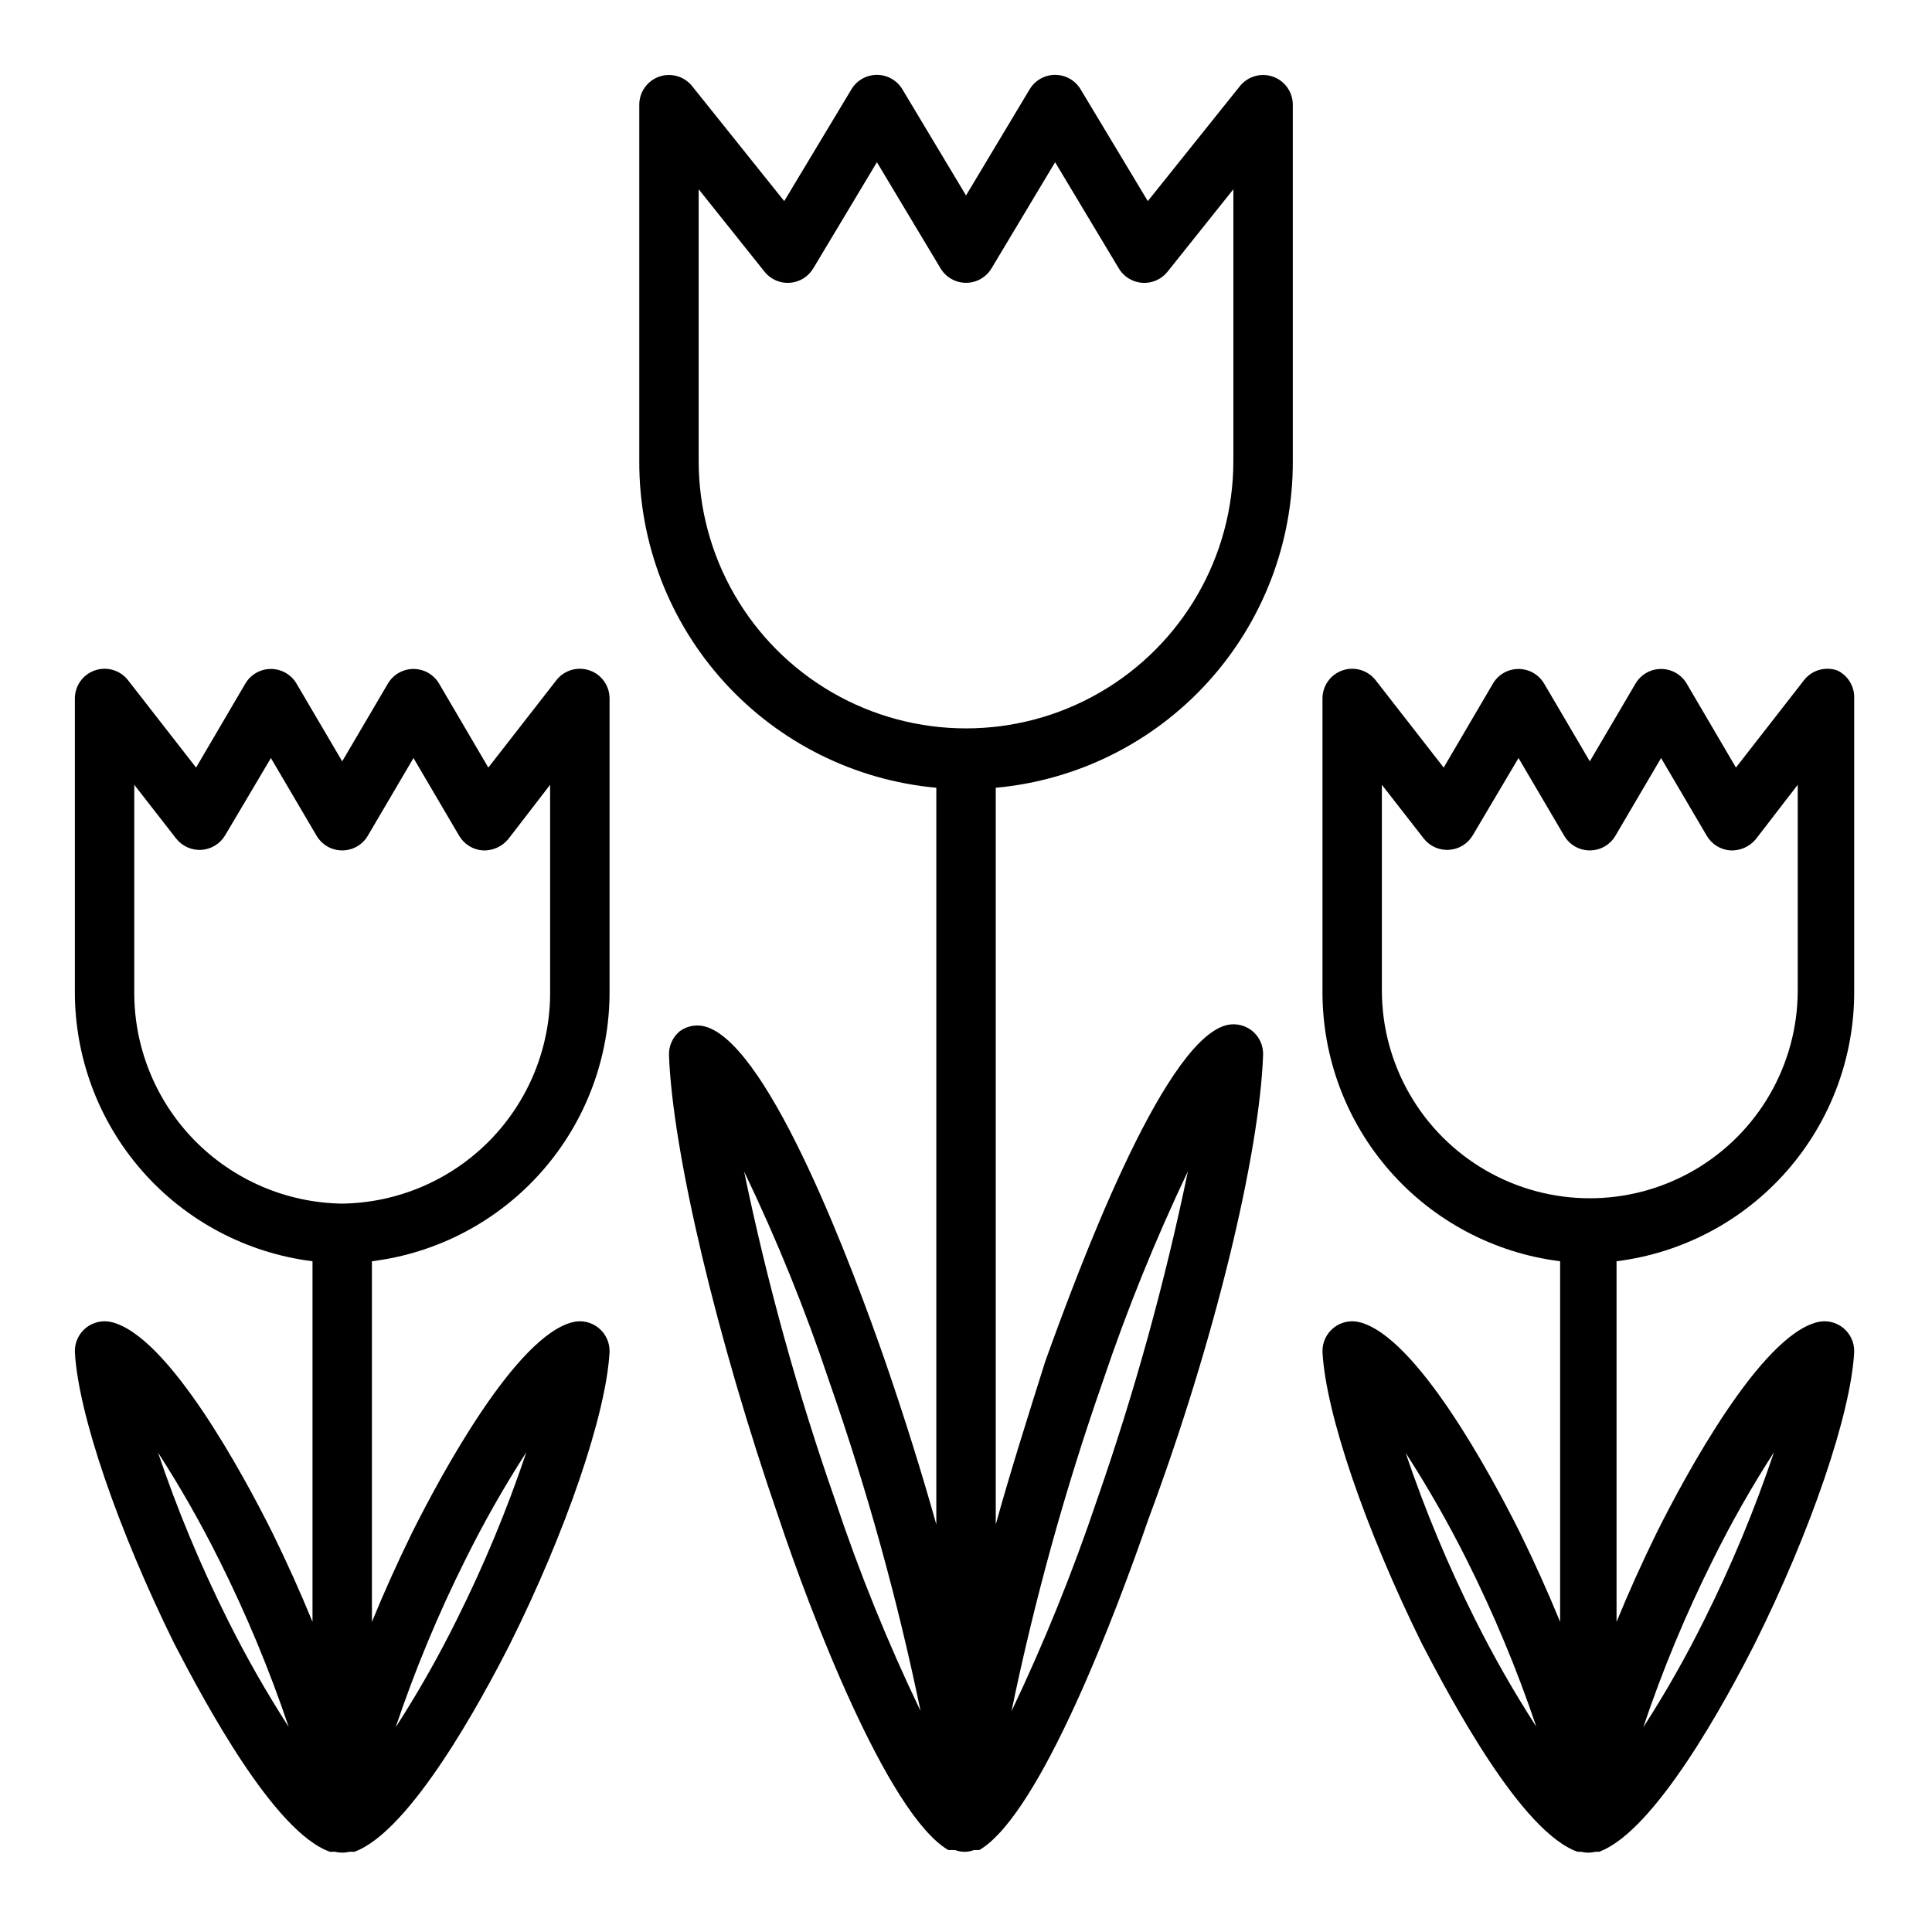
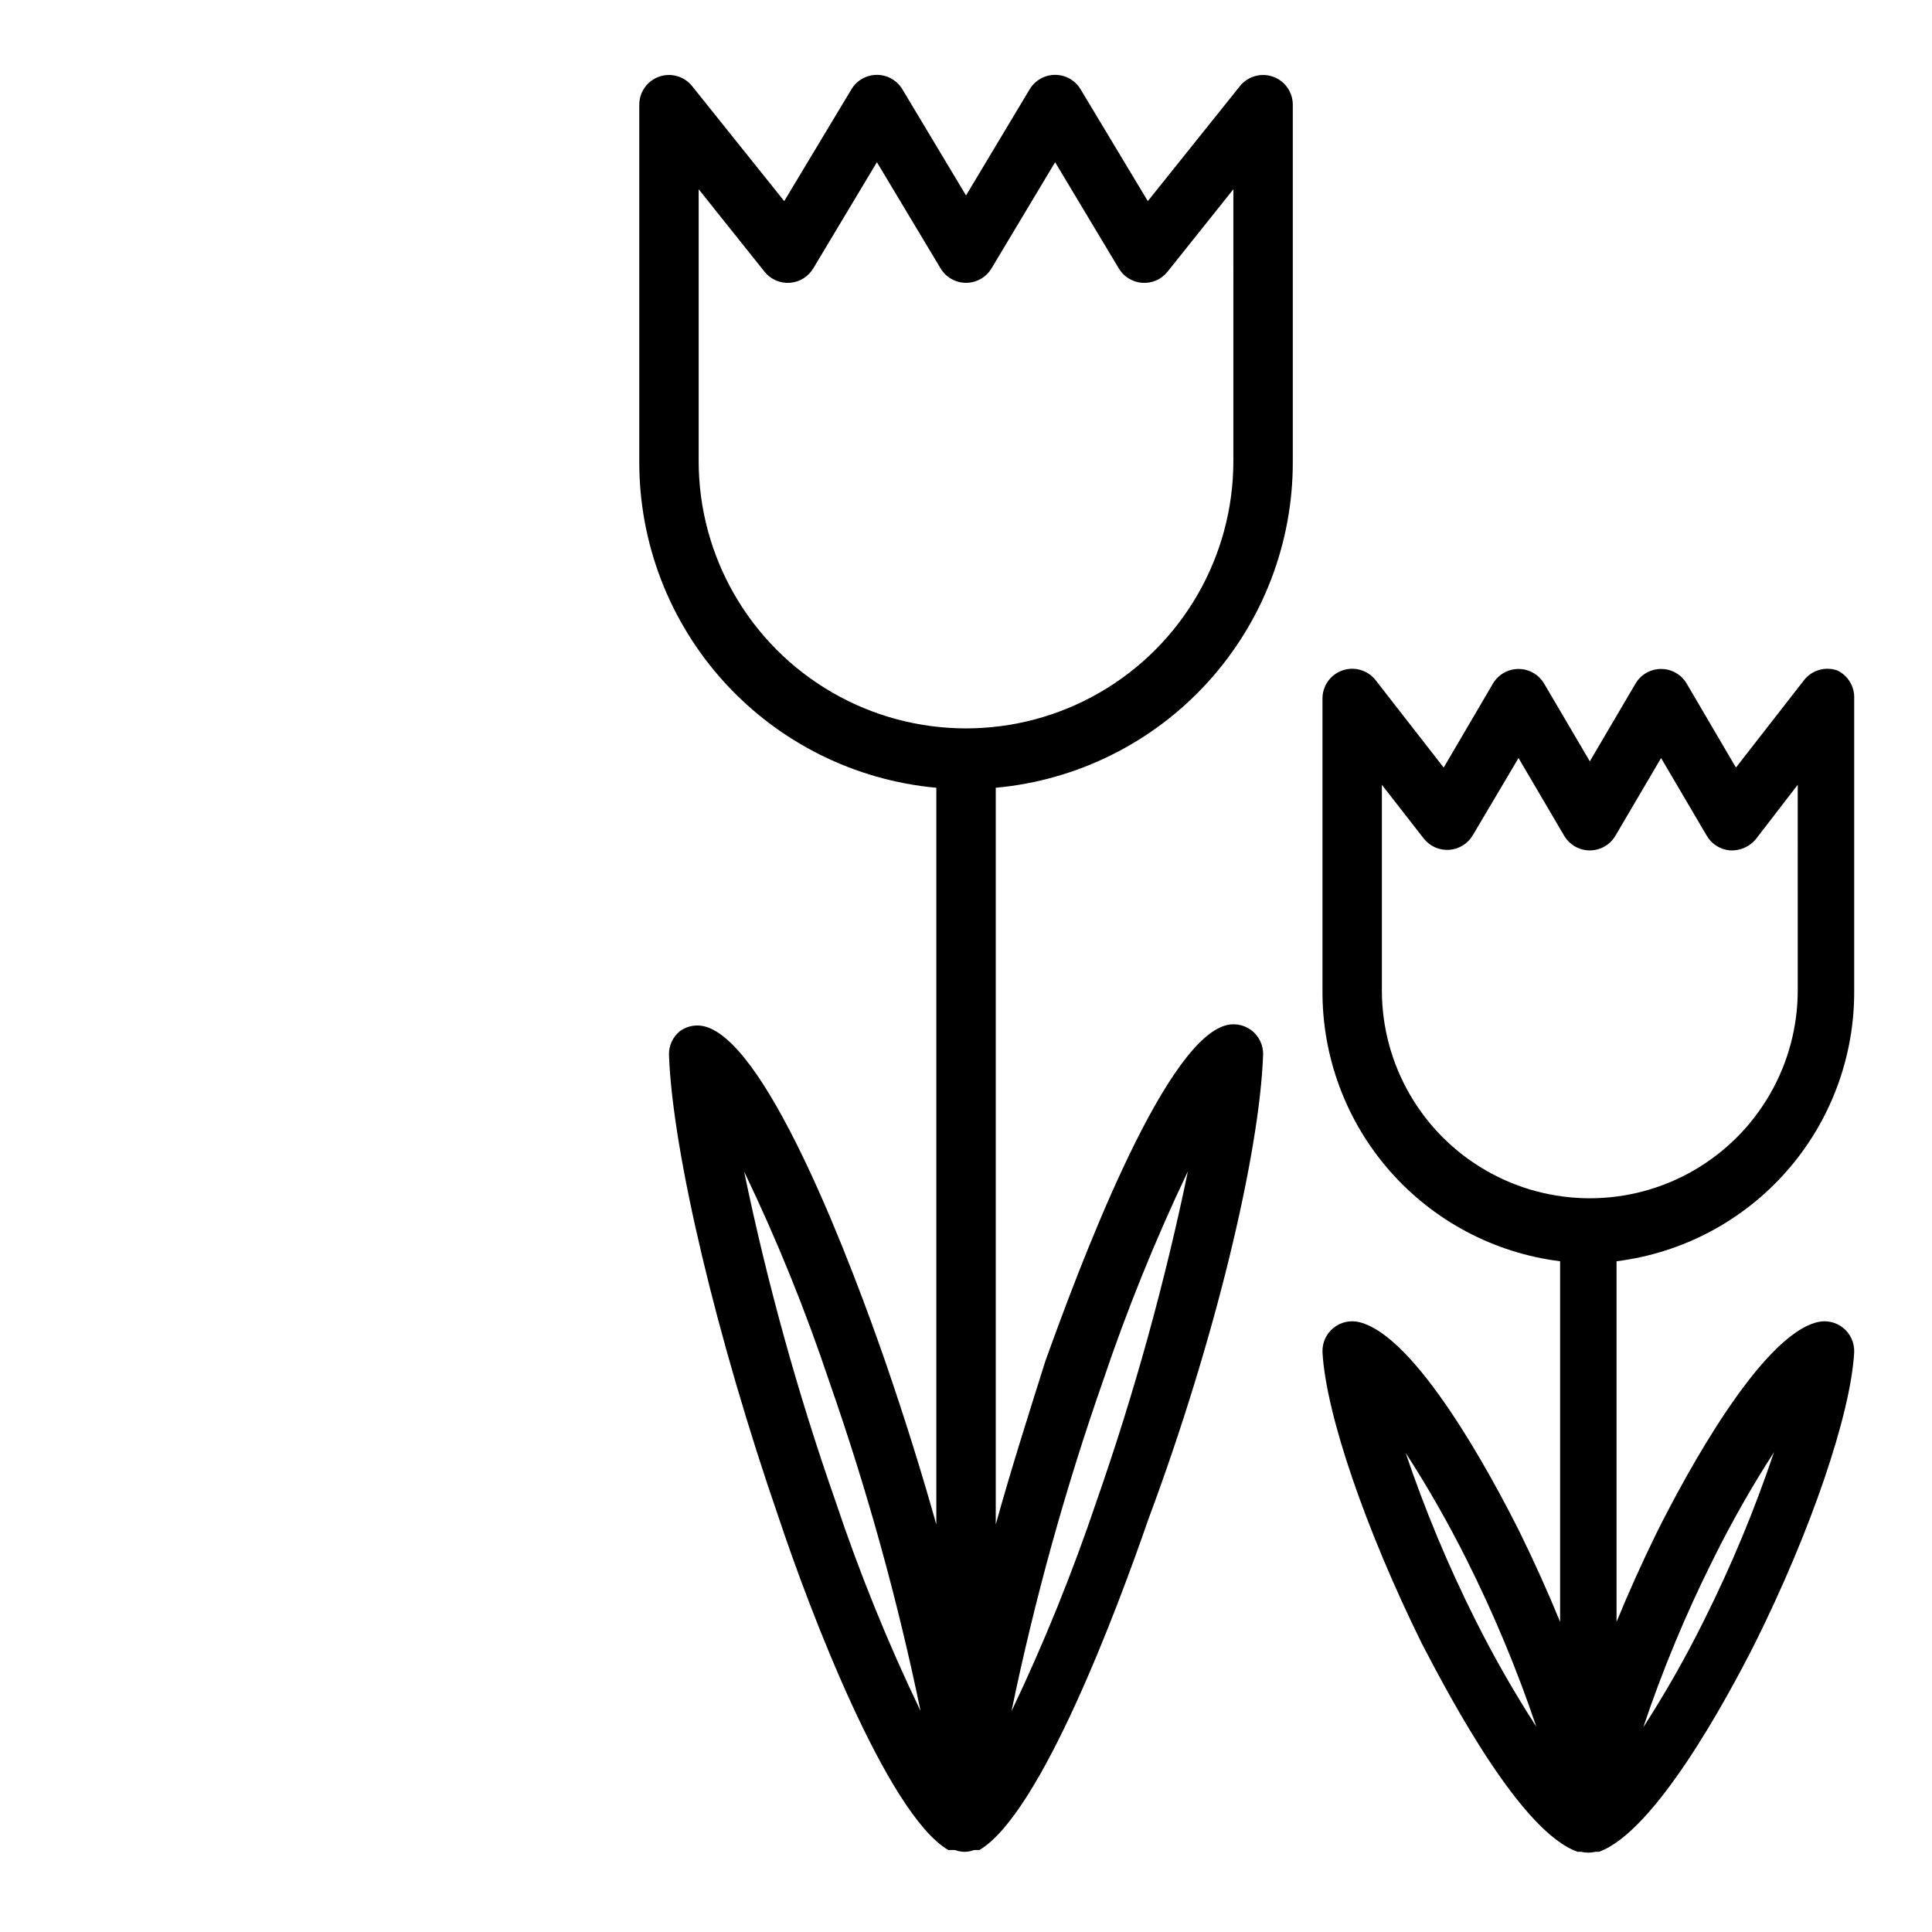
<svg xmlns="http://www.w3.org/2000/svg" fill="#000000" width="800px" height="800px" version="1.1" viewBox="144 144 512 512">
  <g>
    <path d="m481.32 164.31c-3.152-1.098-6.652-0.086-8.738 2.519l-24.402 30.465-17.793-29.598c-1.418-2.391-3.988-3.856-6.769-3.856-2.777 0-5.352 1.465-6.769 3.856l-16.844 28.102-16.848-28.102c-1.418-2.391-3.992-3.856-6.769-3.856-2.777 0-5.352 1.465-6.769 3.856l-17.793 29.598-24.402-30.465c-2.082-2.606-5.586-3.617-8.738-2.519-3.148 1.102-5.262 4.066-5.273 7.402v94.465c-0.09 21.664 7.945 42.574 22.52 58.605s34.625 26.016 56.199 27.984v195.23c-3.938-14.012-8.5-28.574-13.461-42.98-8.582-24.719-30.309-82.973-47.23-88.797-2.438-0.871-5.144-0.488-7.242 1.023-1.918 1.551-2.996 3.91-2.914 6.375 0.945 25.742 12.676 75.18 29.207 122.96 7.871 23.617 28.496 78.09 44.793 87.695h1.809c1.621 0.633 3.418 0.633 5.039 0h1.414c16.297-9.605 36.605-64 44.793-87.695 17.711-47.469 29.441-96.902 30.387-122.96 0.109-2.629-1.102-5.141-3.227-6.691-2.102-1.508-4.809-1.891-7.242-1.023-16.609 5.824-38.336 64.078-47.23 88.797-4.648 14.723-9.215 29.129-13.148 43.297v-195.23c21.574-1.969 41.629-11.953 56.203-27.984 14.57-16.031 22.605-36.941 22.516-58.605v-94.465c-0.012-3.336-2.125-6.301-5.273-7.402zm-115.95 377.39c-9.977-28.508-18.051-57.645-24.168-87.223 8.691 18.086 16.238 36.699 22.594 55.734 9.973 28.508 18.047 57.645 24.164 87.223-8.691-18.086-16.238-36.699-22.59-55.734zm70.848-31.488c6.41-19.039 13.953-37.676 22.59-55.812-6.125 29.602-14.199 58.762-24.164 87.301-6.414 19.039-13.957 37.676-22.594 55.812 6.125-29.602 14.199-58.766 24.168-87.301zm34.637-244.03c0 25.309-13.504 48.699-35.426 61.355-21.918 12.656-48.926 12.656-70.848 0s-35.426-36.047-35.426-61.355v-72.031l17.477 21.883v0.004c1.621 2.008 4.129 3.098 6.703 2.906 2.578-0.188 4.898-1.629 6.207-3.852l16.848-28.105 16.848 28.102v0.004c1.418 2.387 3.988 3.856 6.769 3.856 2.777 0 5.352-1.469 6.769-3.856l16.844-28.105 16.848 28.102v0.004c1.312 2.223 3.633 3.664 6.207 3.852 2.578 0.191 5.082-0.898 6.703-2.906l17.477-21.887z" />
    <path d="m630.89 321.67c-3.195-1.117-6.742-0.07-8.82 2.598l-18.027 23.145-13.066-22.277c-1.418-2.391-3.988-3.856-6.769-3.856-2.777 0-5.352 1.465-6.769 3.856l-12.121 20.625-12.121-20.625h-0.004c-1.418-2.391-3.992-3.856-6.769-3.856-2.777 0-5.352 1.465-6.769 3.856l-13.066 22.277-18.027-23.145c-2.078-2.668-5.625-3.715-8.816-2.598-3.176 1.109-5.297 4.113-5.277 7.477v77.305c-0.113 17.602 6.234 34.637 17.84 47.867 11.609 13.234 27.672 21.746 45.137 23.926v95.566c-3.227-7.871-6.769-15.742-10.629-23.617-7.871-15.742-27.551-52.113-42.586-55.812-2.387-0.59-4.918-0.031-6.832 1.516-1.918 1.543-3 3.898-2.93 6.359 0.867 16.453 11.492 47.23 26.371 77.383 7.871 15.113 26.371 49.91 41.25 55.105h0.945v-0.004c1.242 0.309 2.539 0.309 3.781 0h0.945c14.879-5.434 33.691-40.227 41.25-55.105 14.879-29.836 25.504-60.93 26.371-77.383l-0.004 0.004c0.074-2.461-1.012-4.816-2.926-6.359-1.918-1.547-4.445-2.106-6.836-1.516-15.035 3.699-34.793 40.227-42.586 55.812-3.856 7.871-7.398 15.742-10.629 23.617v-95.566c17.469-2.18 33.531-10.691 45.137-23.926 11.609-13.23 17.957-30.266 17.84-47.867v-77.305c0.148-3.168-1.621-6.117-4.484-7.477zm-95.961 251.51c-7.156-14.277-13.309-29.035-18.422-44.164 5.922 9.168 11.336 18.656 16.219 28.418 7.152 14.277 13.309 29.035 18.418 44.164-5.922-9.168-11.336-18.656-16.215-28.418zm62.977-15.742v-0.004c4.856-9.824 10.27-19.363 16.215-28.574-5.106 15.184-11.258 29.992-18.422 44.32-4.856 9.824-10.27 19.367-16.215 28.574 5.106-15.184 11.258-29.992 18.422-44.32zm22.512-150.99c0 19.688-10.5 37.879-27.551 47.723s-38.055 9.844-55.105 0c-17.047-9.844-27.551-28.035-27.551-47.723v-54.473l11.098 14.25v-0.004c1.621 2.062 4.156 3.184 6.773 2.992 2.578-0.184 4.902-1.629 6.219-3.856l12.121-20.469 12.121 20.625h0.004c1.418 2.391 3.988 3.856 6.769 3.856 2.777 0 5.352-1.465 6.769-3.856l12.121-20.625 12.121 20.625h0.004c1.312 2.231 3.637 3.672 6.219 3.856 2.602 0.125 5.109-0.98 6.769-2.988l11.098-14.406z" />
-     <path d="m300.26 321.67c-3.195-1.117-6.742-0.07-8.82 2.598l-18.027 23.145-13.066-22.277c-1.418-2.391-3.988-3.856-6.769-3.856-2.777 0-5.352 1.465-6.769 3.856l-12.121 20.625-12.125-20.625c-1.418-2.391-3.992-3.856-6.769-3.856-2.777 0-5.352 1.465-6.769 3.856l-13.066 22.277-18.027-23.145c-2.078-2.668-5.625-3.715-8.816-2.598-3.176 1.109-5.297 4.113-5.277 7.477v77.305c-0.113 17.602 6.234 34.637 17.84 47.867 11.609 13.234 27.672 21.746 45.137 23.926v95.566c-3.227-7.871-6.769-15.742-10.629-23.617-7.871-15.742-27.551-52.113-42.586-55.812-2.387-0.59-4.918-0.031-6.832 1.516-1.918 1.543-3 3.898-2.93 6.359 0.867 16.453 11.492 47.23 26.371 77.383 7.871 15.113 26.371 49.91 41.25 55.105h1.34v-0.004c1.242 0.309 2.539 0.309 3.777 0h1.34c14.879-5.434 33.691-40.227 41.25-55.105 14.879-29.836 25.504-60.93 26.371-77.383v0.004c0.07-2.461-1.012-4.816-2.93-6.359-1.914-1.547-4.441-2.106-6.832-1.516-15.035 3.699-34.793 40.227-42.586 55.812-3.856 7.871-7.398 15.742-10.629 23.617v-95.566c17.469-2.18 33.527-10.691 45.137-23.926 11.605-13.23 17.953-30.266 17.84-47.867v-77.305c0.02-3.363-2.102-6.367-5.273-7.477zm-95.961 251.51c-7.16-14.305-13.312-29.086-18.422-44.242 5.926 9.195 11.34 18.707 16.219 28.496 7.156 14.305 13.312 29.086 18.418 44.242-5.926-9.195-11.34-18.707-16.215-28.496zm62.977-15.742v-0.004c4.856-9.824 10.27-19.363 16.215-28.574-5.106 15.184-11.258 29.992-18.422 44.32-4.856 9.824-10.27 19.367-16.215 28.574 5.106-15.184 11.258-29.992 18.422-44.32zm22.512-150.99c0.168 14.797-5.539 29.055-15.867 39.652-10.328 10.594-24.441 16.66-39.234 16.871-14.797-0.211-28.906-6.277-39.238-16.871-10.328-10.598-16.035-24.855-15.867-39.652v-54.473l11.098 14.25v-0.004c1.621 2.062 4.156 3.184 6.773 2.992 2.578-0.184 4.902-1.629 6.219-3.856l12.121-20.469 12.121 20.625h0.004c1.418 2.391 3.988 3.856 6.769 3.856 2.777 0 5.352-1.465 6.769-3.856l12.121-20.625 12.121 20.625h0.004c1.312 2.231 3.637 3.672 6.219 3.856 2.602 0.125 5.109-0.98 6.769-2.988l11.098-14.406z" />
  </g>
</svg>